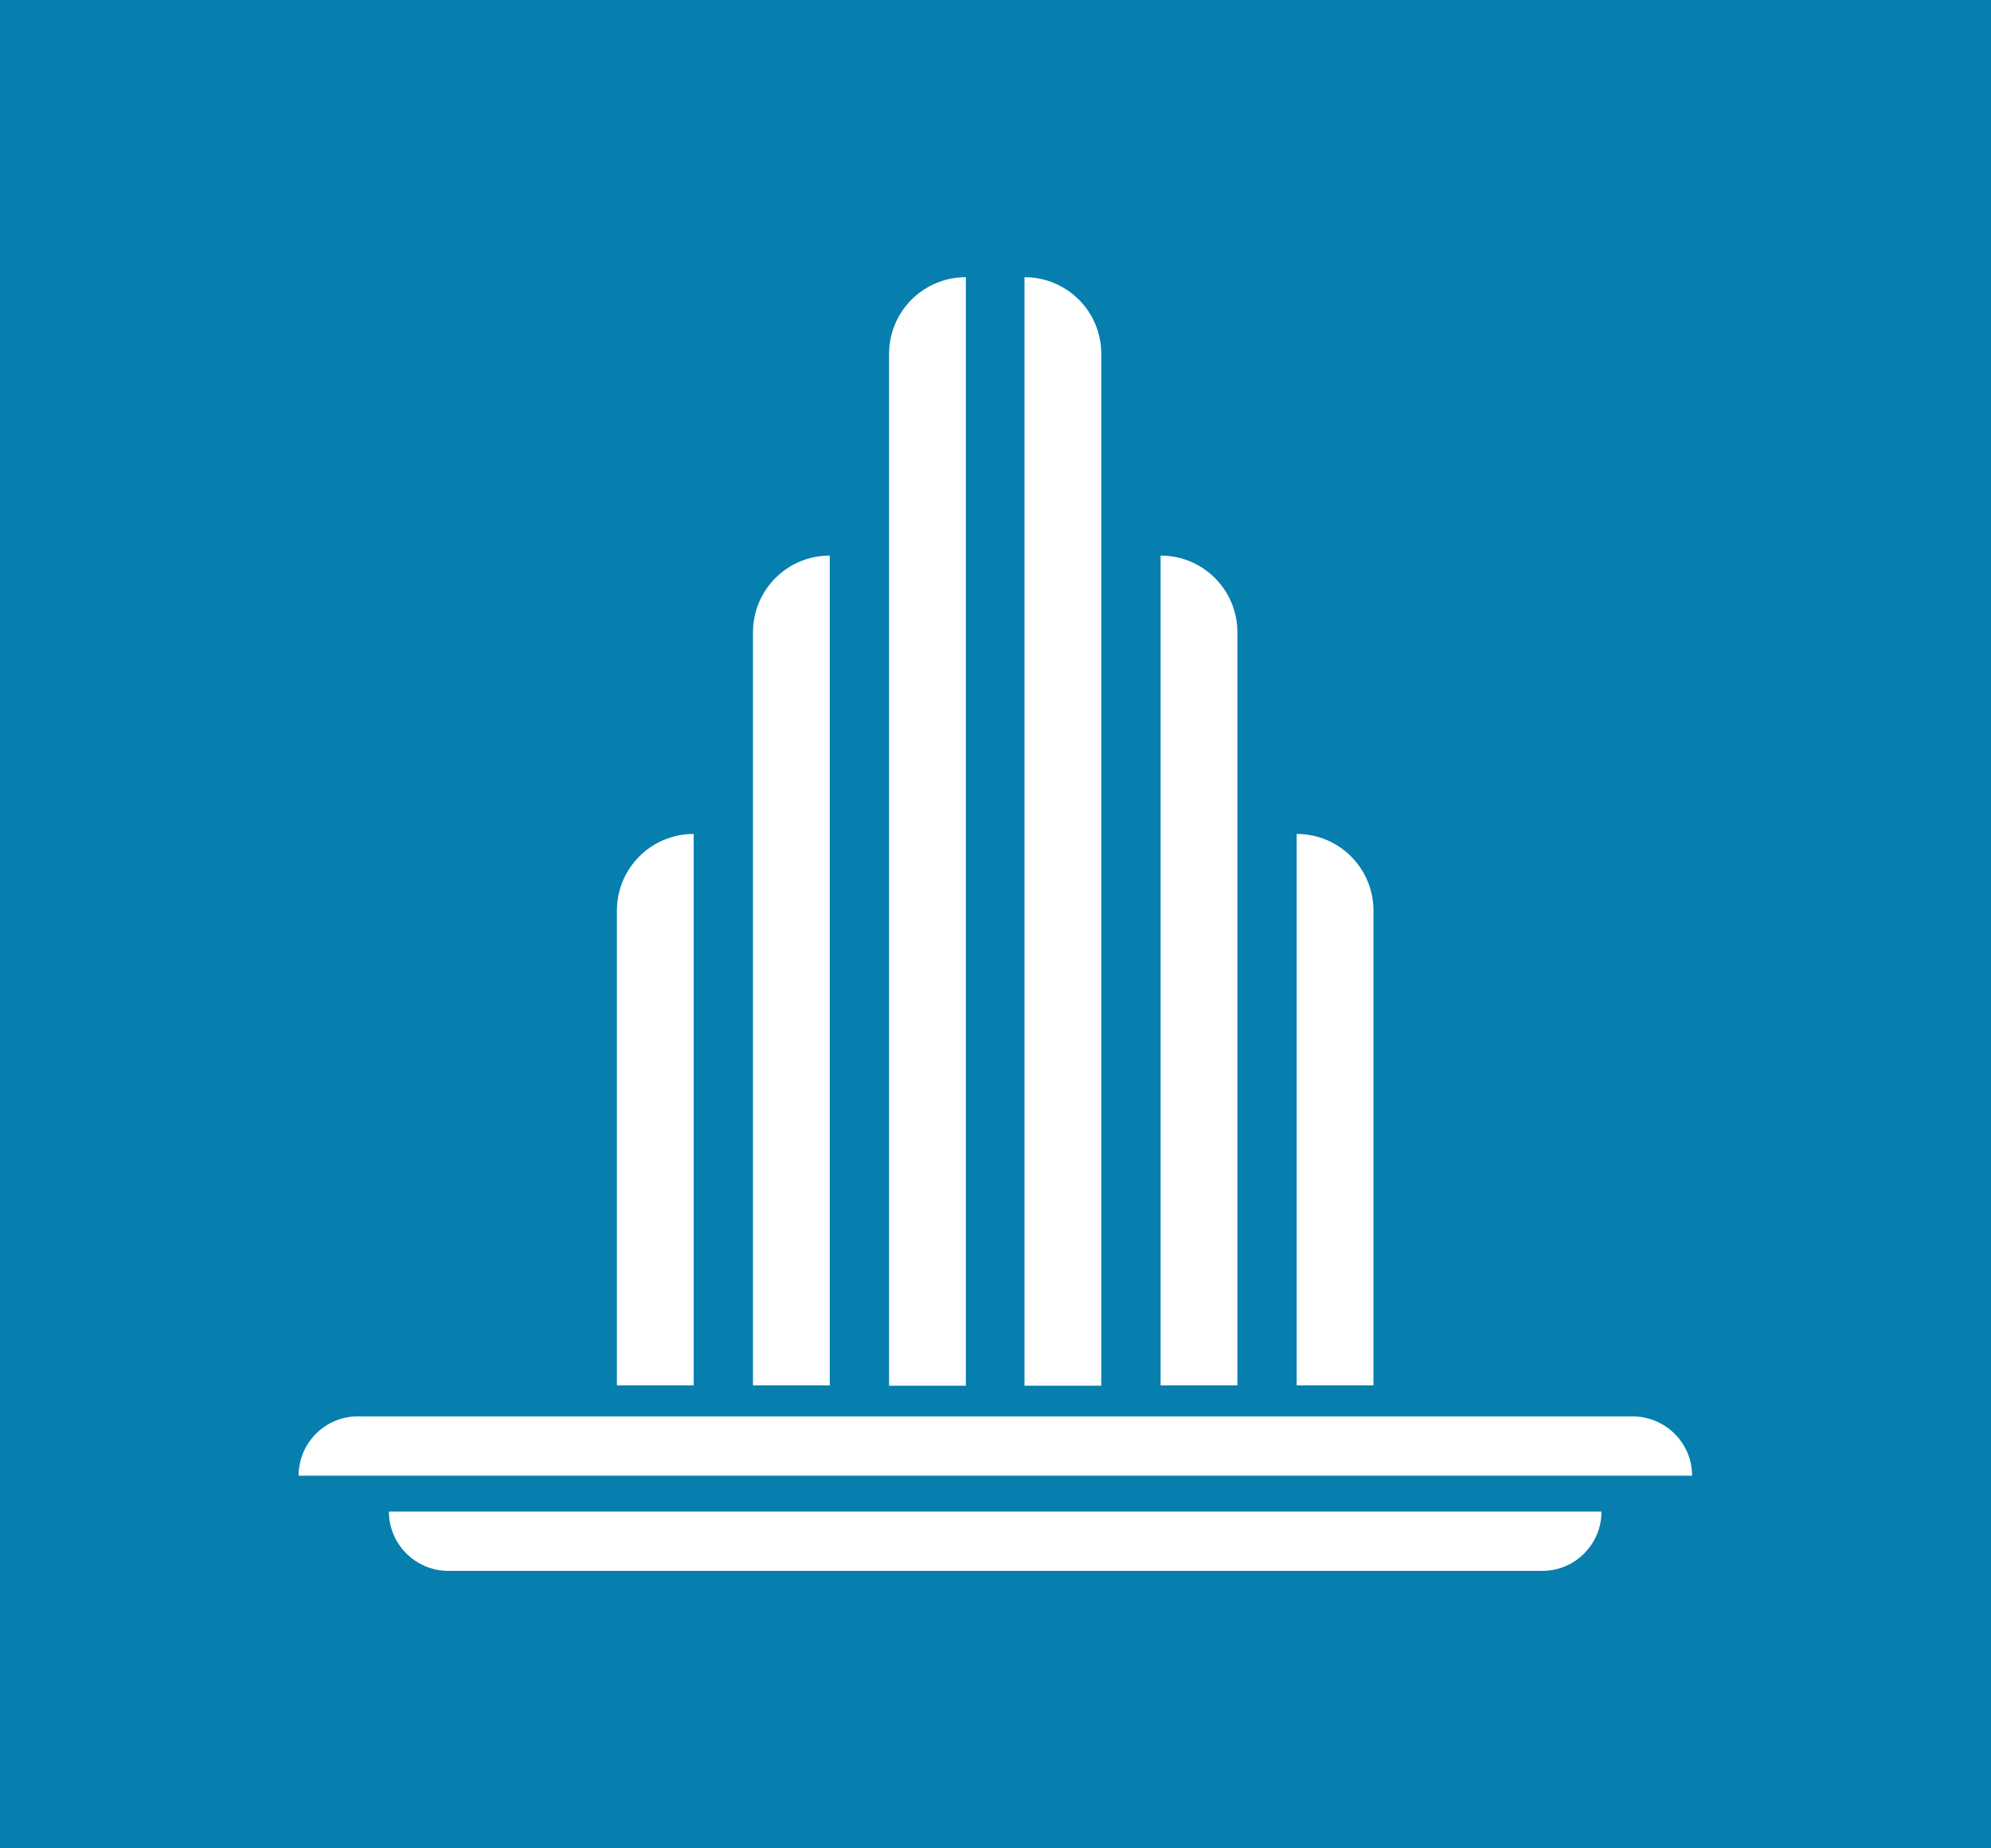
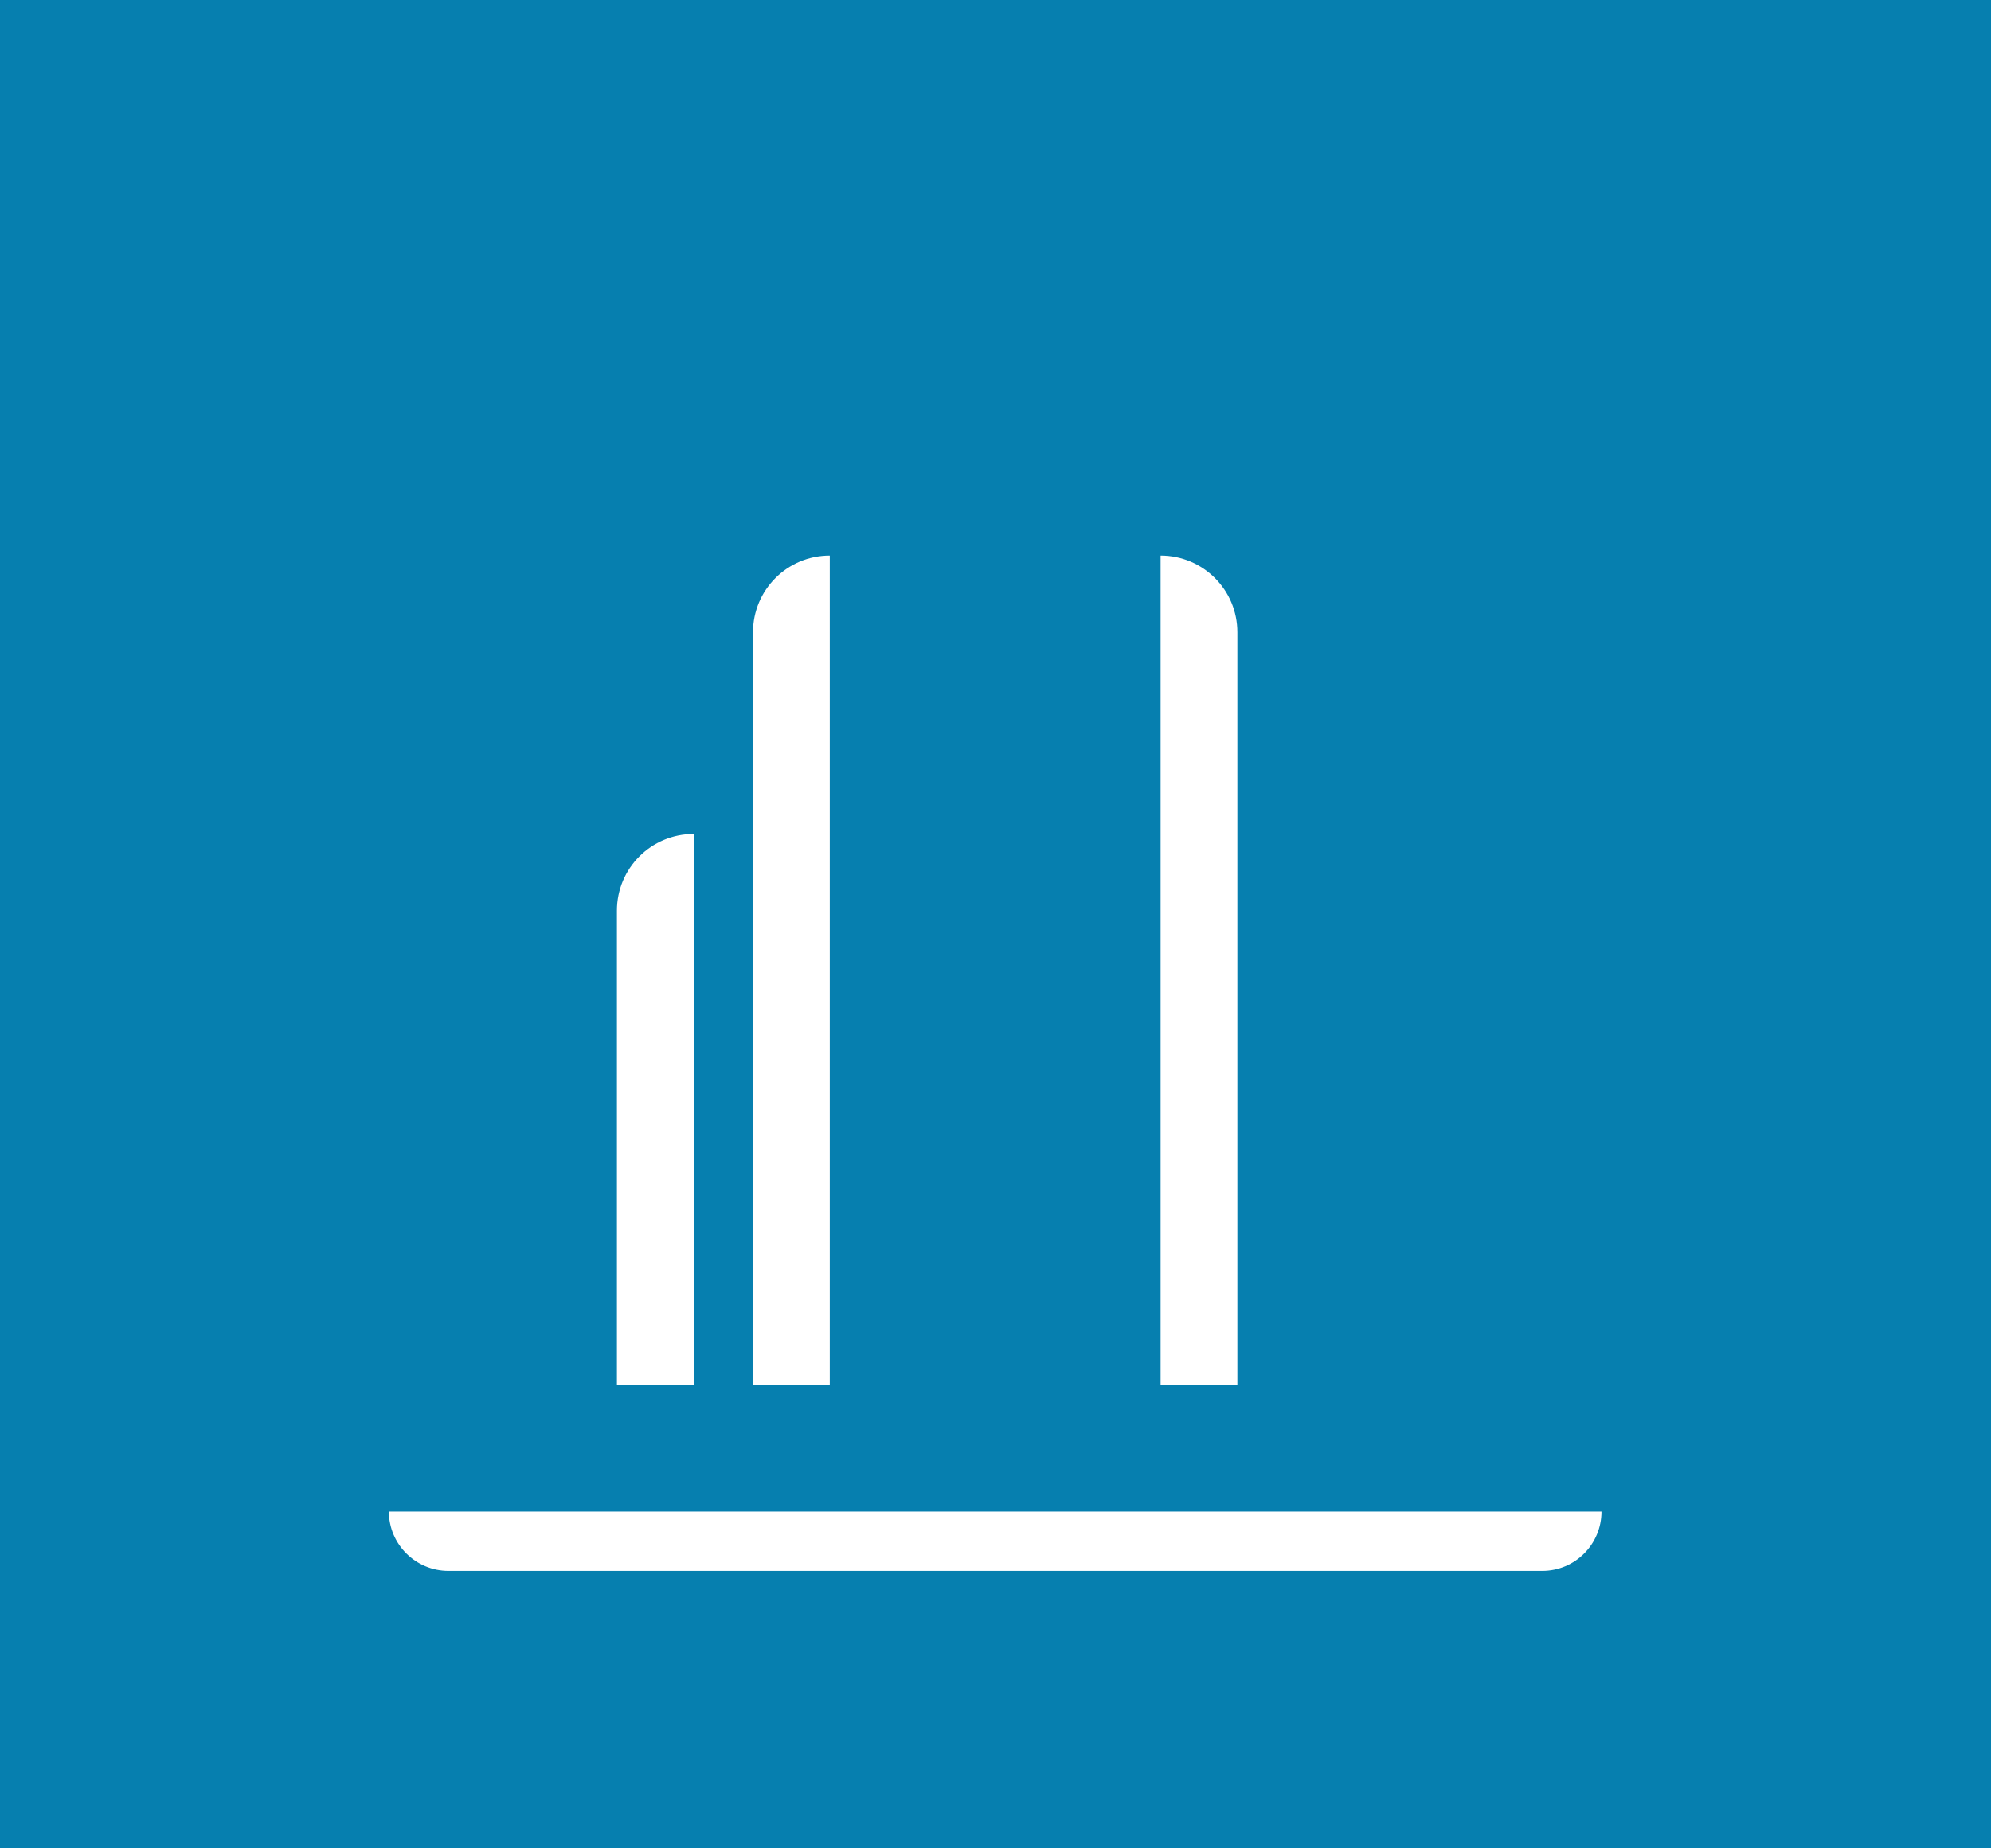
<svg xmlns="http://www.w3.org/2000/svg" width="1000" height="928.588" viewBox="0 0 1000 928.588">
  <defs />
  <path fill="#067faf" d="M 0 0 L 1000 0 L 1000 1000 L 0 1000 Z" />
  <path fill="#ffffff" transform="matrix(1.655 0 0 1.655 -25.292 -41.28)" d="M 151.402 501.789 L 483.302 501.789 C 493.302 501.789 501.302 493.689 501.302 483.789 L 133.302 483.789 C 133.302 493.689 141.402 501.789 151.402 501.789 Z" />
-   <path fill="#ffffff" transform="matrix(1.655 0 0 1.655 -25.292 -41.28)" d="M 510.702 454.889 L 123.902 454.889 C 113.902 454.889 105.902 462.989 105.902 472.889 L 528.802 472.889 C 528.802 462.989 520.702 454.889 510.702 454.889 Z" />
-   <path fill="#ffffff" transform="matrix(1.655 0 0 1.655 -25.292 -41.28)" d="M 432.102 301.389 C 432.102 288.489 421.702 278.089 408.802 278.089 L 408.802 445.489 L 432.102 445.489 L 432.102 301.389 Z" />
  <path fill="#ffffff" transform="matrix(1.655 0 0 1.655 -25.292 -41.28)" d="M 390.802 216.889 C 390.802 203.989 380.402 193.589 367.502 193.589 L 367.502 445.489 L 390.802 445.489 L 390.802 216.889 Z" />
-   <path fill="#ffffff" transform="matrix(1.655 0 0 1.655 -25.292 -41.28)" d="M 349.502 132.389 C 349.502 119.489 339.102 109.089 326.202 109.089 L 326.202 445.589 L 349.502 445.589 L 349.502 132.389 Z" />
  <path fill="#ffffff" transform="matrix(1.655 0 0 1.655 -25.292 -41.28)" d="M 202.502 301.389 C 202.502 288.489 212.902 278.089 225.802 278.089 L 225.802 445.489 L 202.502 445.489 L 202.502 301.389 Z" />
  <path fill="#ffffff" transform="matrix(1.655 0 0 1.655 -25.292 -41.28)" d="M 243.802 216.889 C 243.802 203.989 254.202 193.589 267.102 193.589 L 267.102 445.489 L 243.802 445.489 L 243.802 216.889 Z" />
-   <path fill="#ffffff" transform="matrix(1.655 0 0 1.655 -25.292 -41.28)" d="M 285.102 132.389 C 285.102 119.489 295.502 109.089 308.402 109.089 L 308.402 445.589 L 285.102 445.589 L 285.102 132.389 Z" />
</svg>